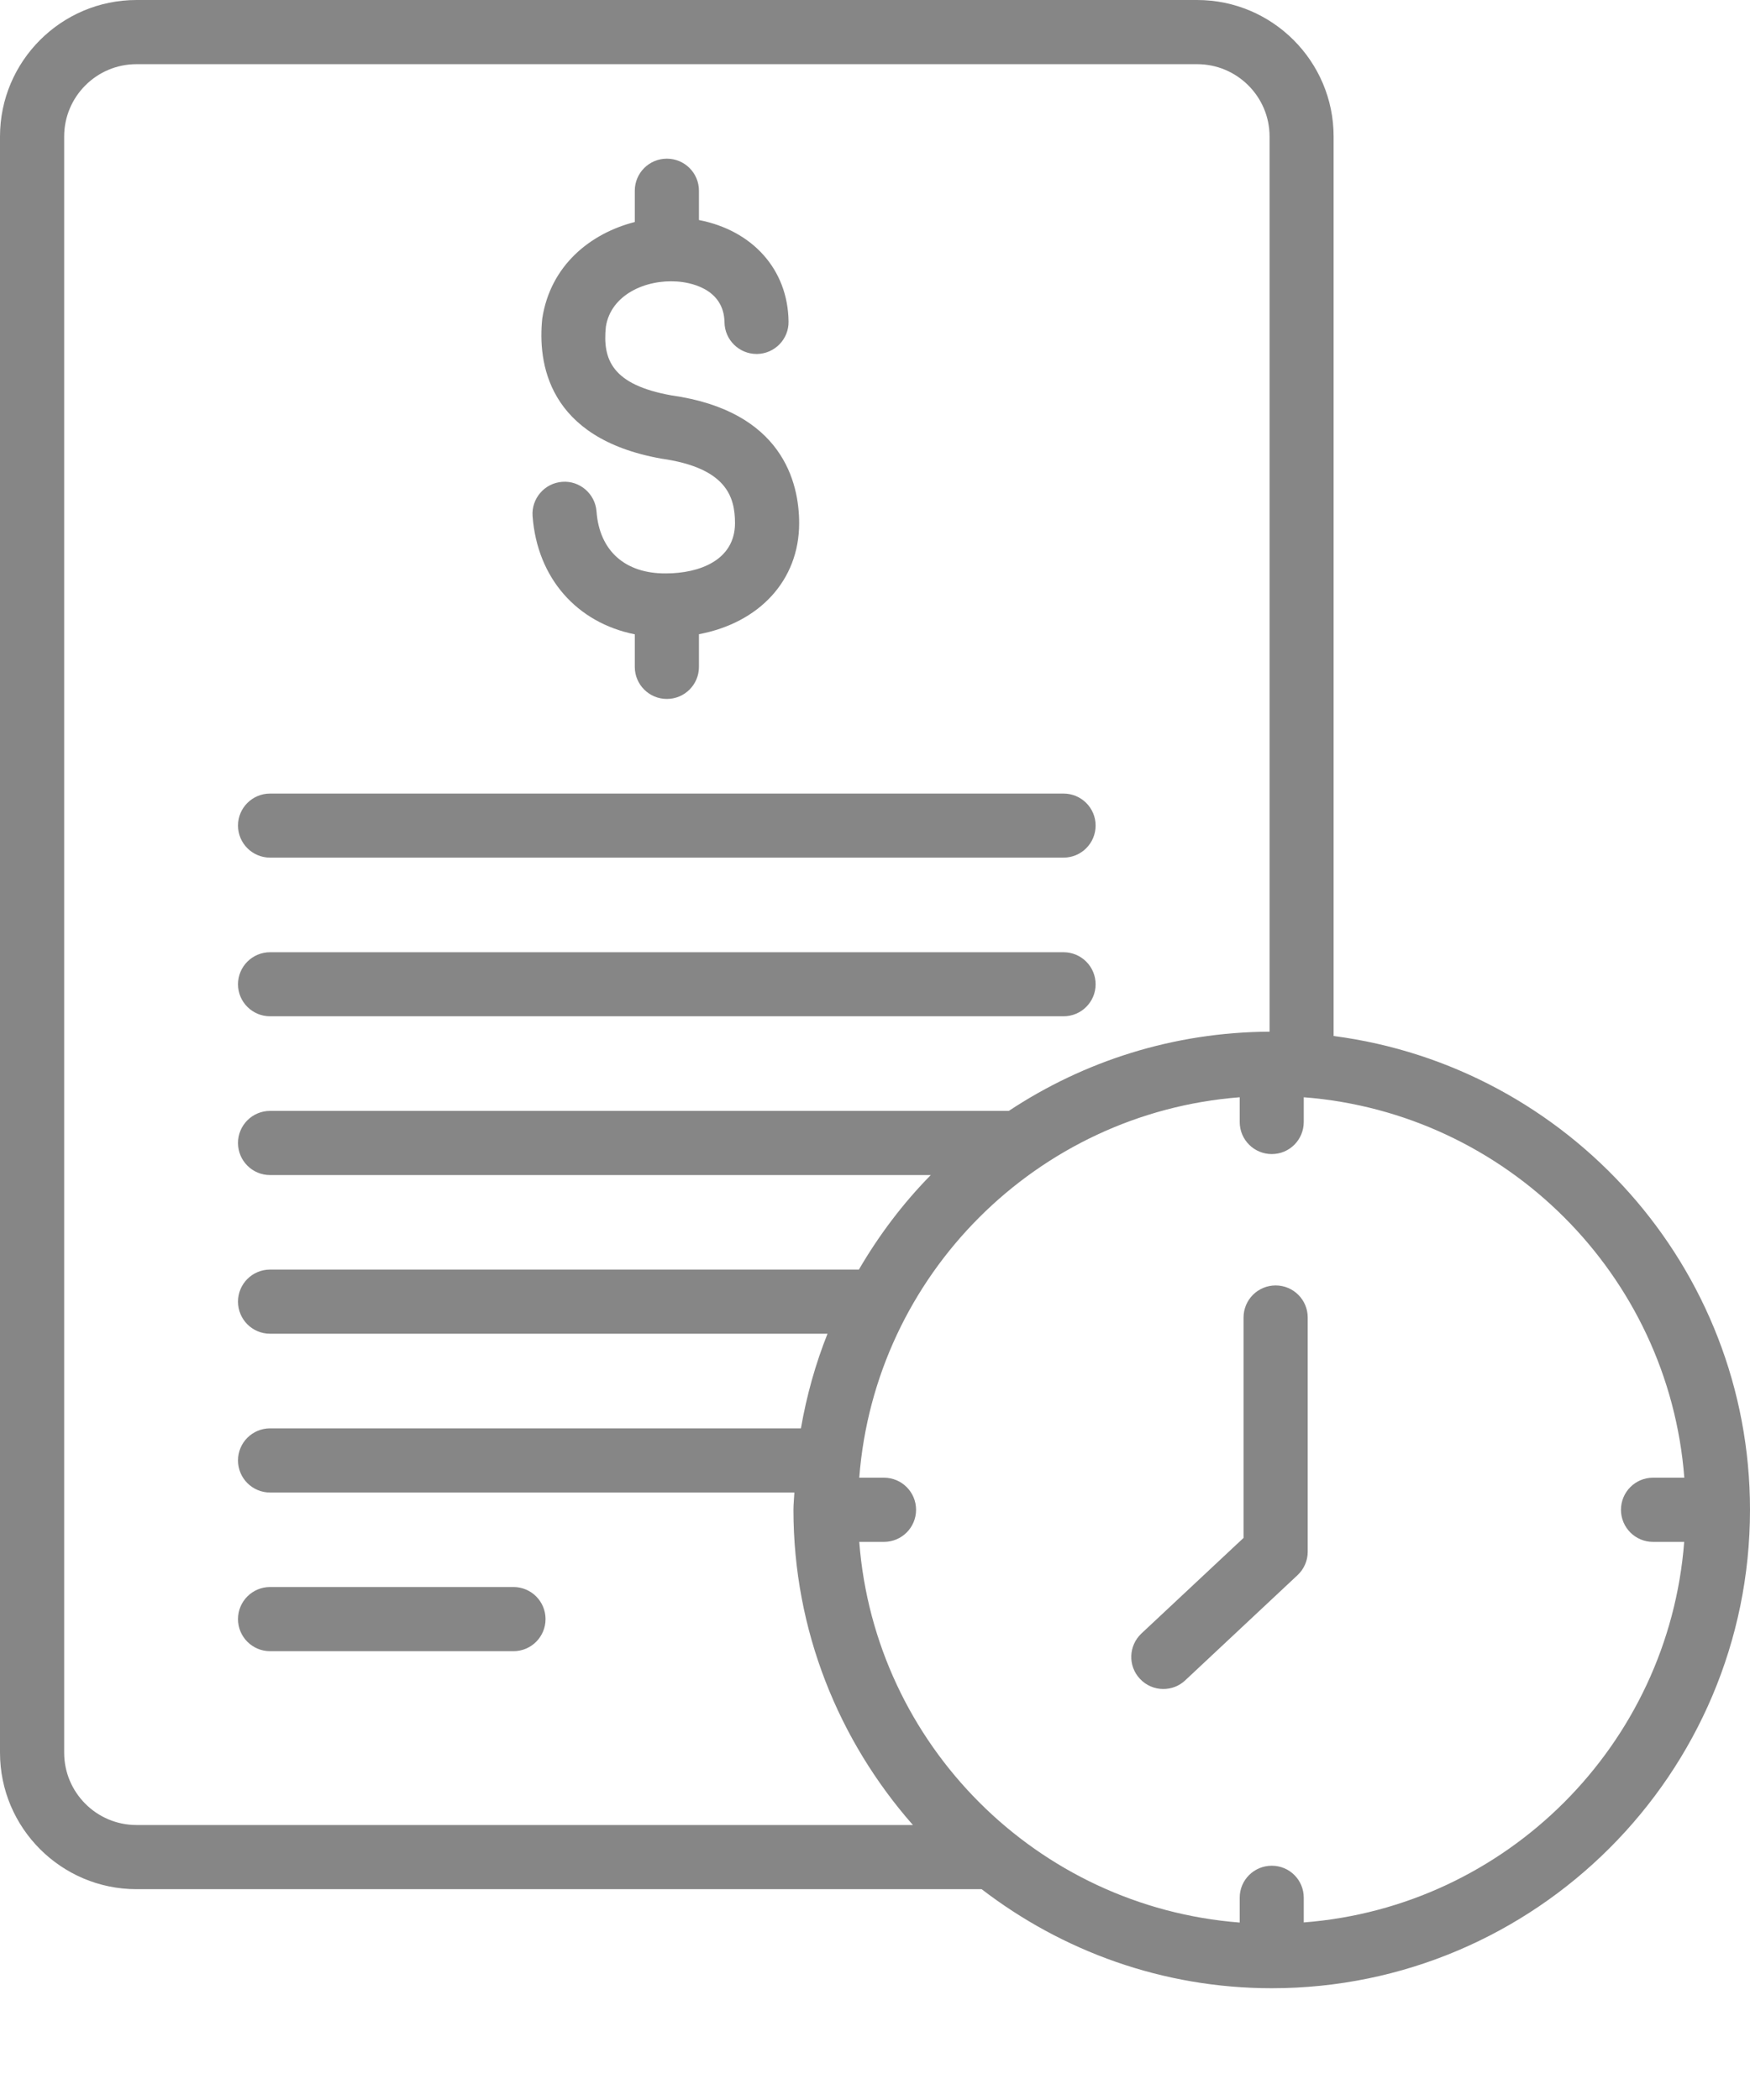
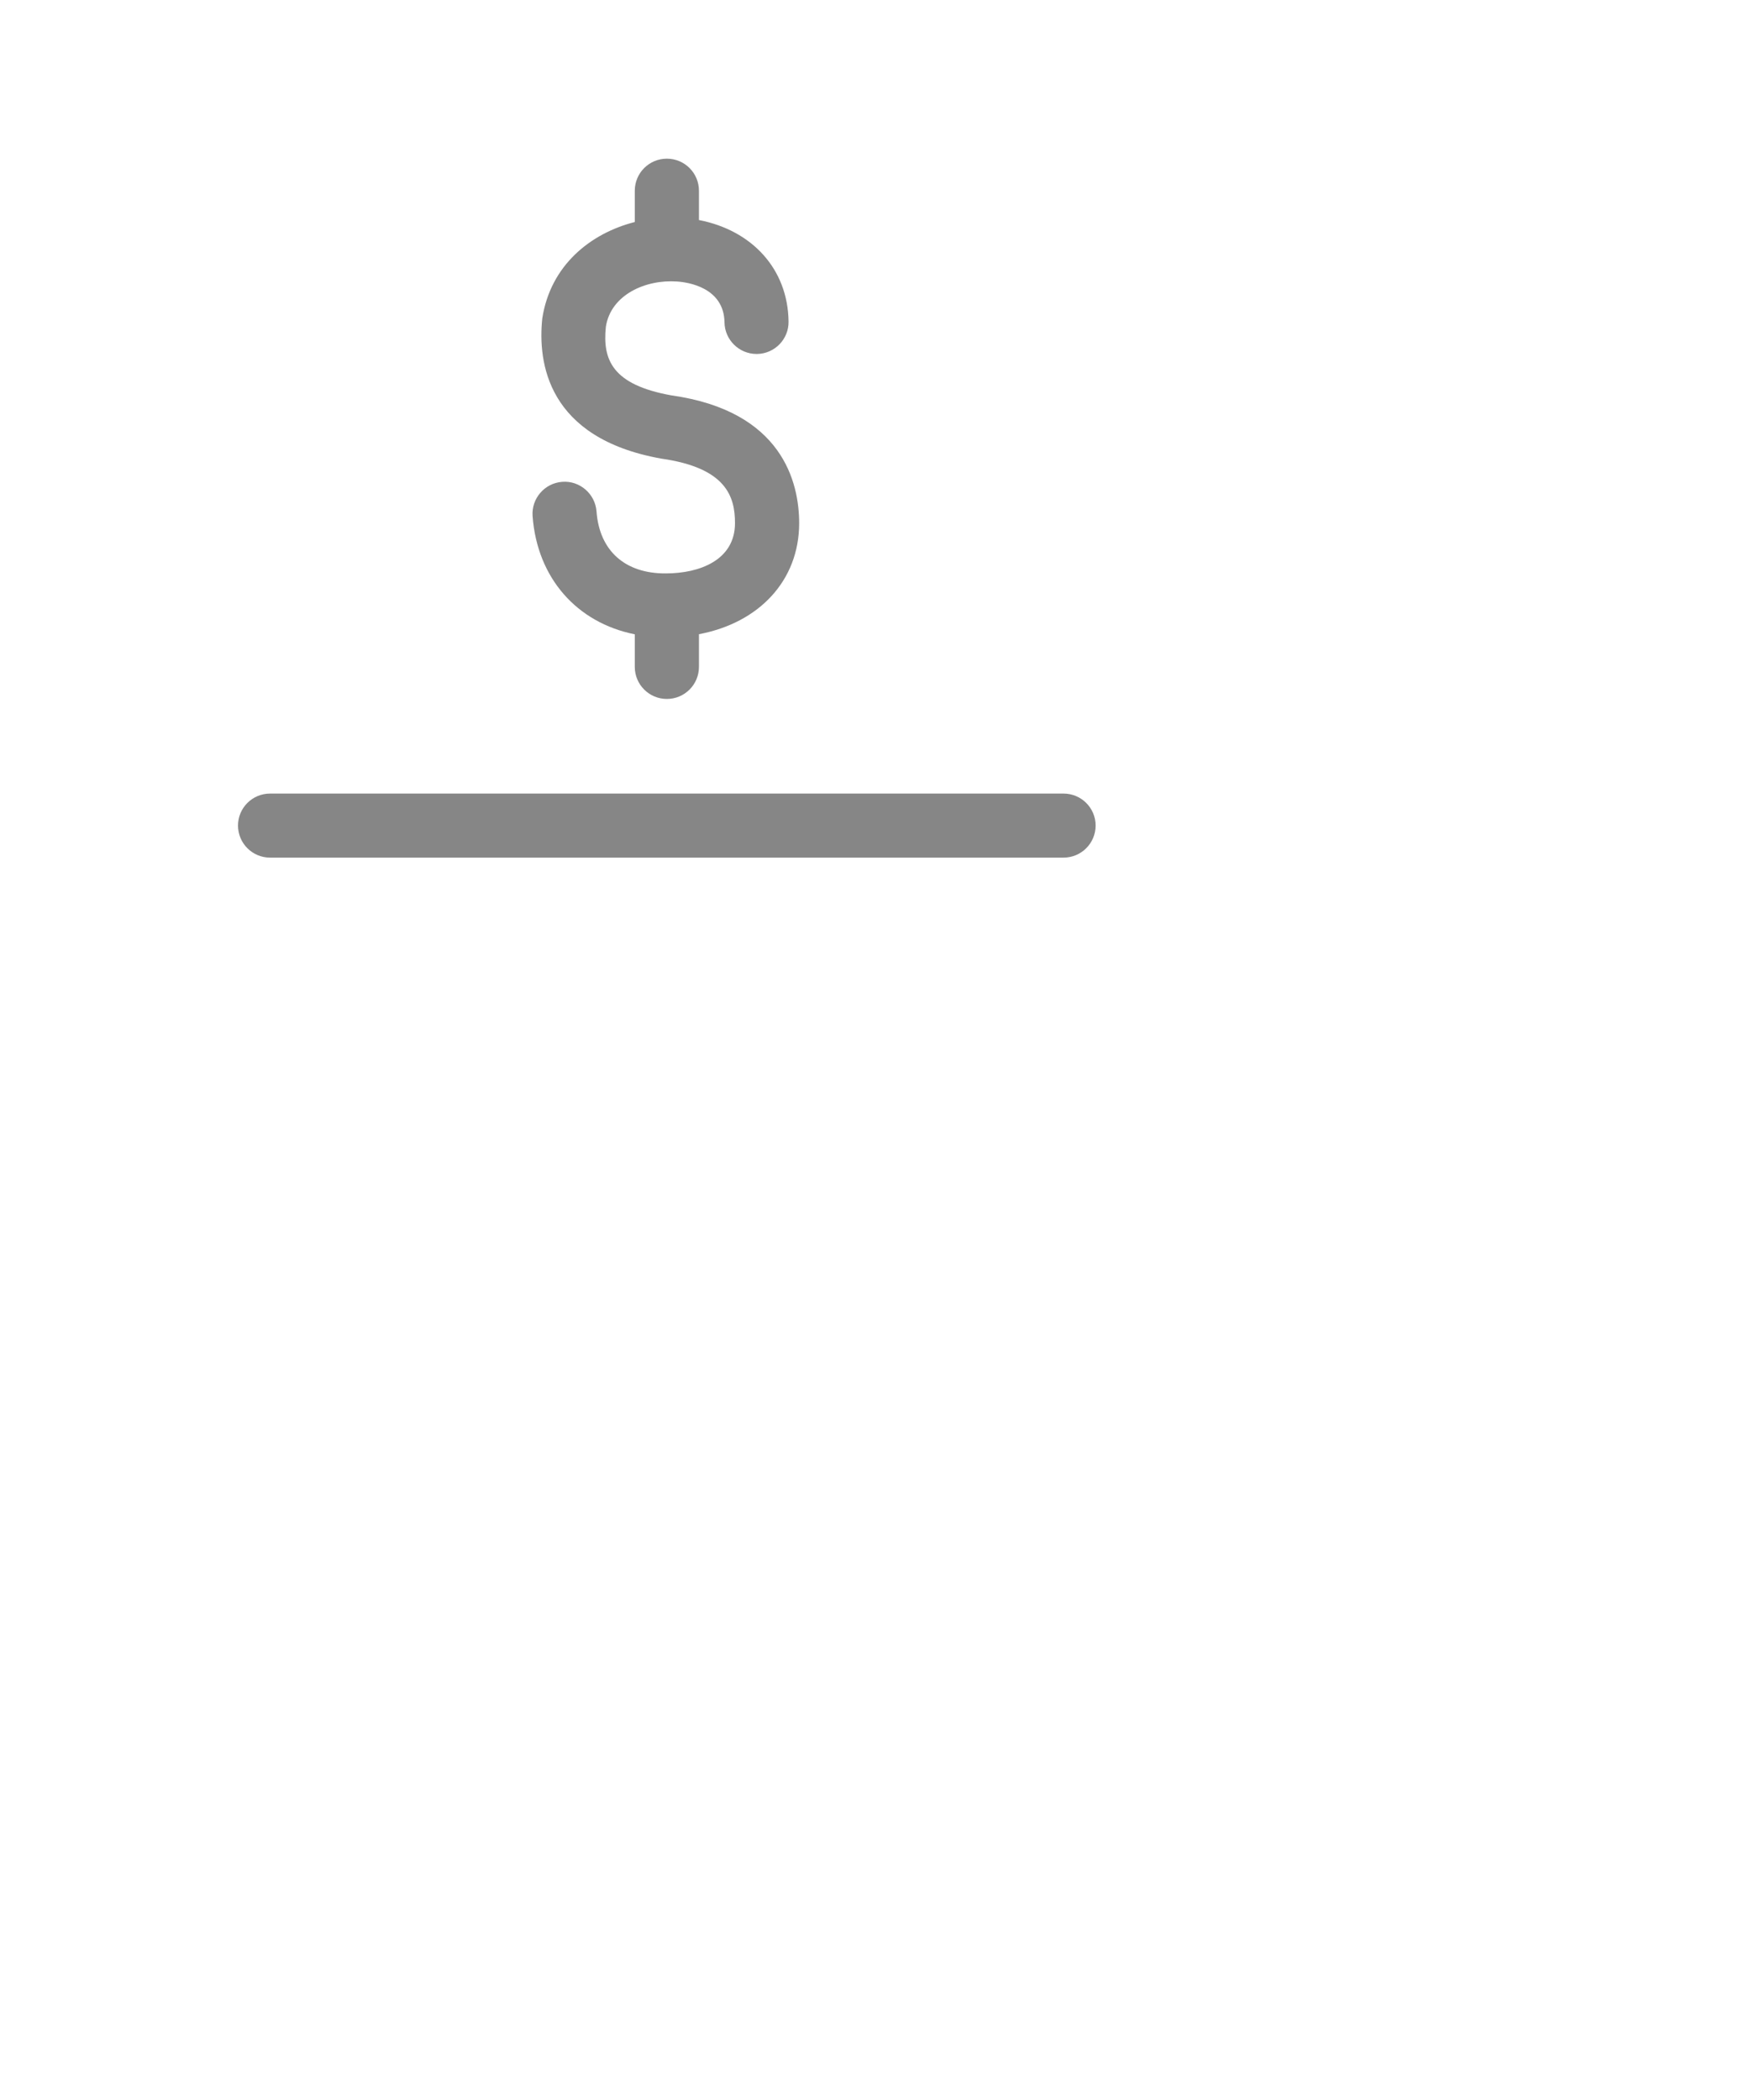
<svg xmlns="http://www.w3.org/2000/svg" width="15" height="18" viewBox="0 0 15 18" fill="none">
  <path d="M5.441 5.437V5.716C5.441 5.868 5.564 5.991 5.716 5.991C5.868 5.991 5.991 5.868 5.991 5.716V5.436C6.506 5.339 6.849 4.977 6.85 4.486C6.85 4.134 6.706 3.523 5.755 3.389C5.247 3.298 5.164 3.083 5.193 2.801C5.236 2.525 5.535 2.394 5.803 2.413C5.897 2.419 6.205 2.464 6.21 2.763C6.212 2.913 6.335 3.034 6.485 3.034H6.489C6.64 3.032 6.762 2.907 6.759 2.755C6.753 2.308 6.449 1.975 5.991 1.886V1.635C5.991 1.483 5.868 1.36 5.716 1.36C5.564 1.36 5.441 1.483 5.441 1.635V1.903C5.061 2 4.718 2.274 4.648 2.73C4.609 3.104 4.688 3.756 5.668 3.931C6.225 4.01 6.3 4.256 6.3 4.485C6.299 4.802 5.995 4.915 5.707 4.915C5.707 4.915 5.706 4.915 5.706 4.915C5.36 4.917 5.138 4.723 5.113 4.384C5.102 4.233 4.969 4.118 4.819 4.13C4.668 4.141 4.554 4.273 4.565 4.424C4.605 4.958 4.947 5.338 5.441 5.437V5.437Z" fill="#868686" />
  <path d="M2.315 7.351H9.116C9.268 7.351 9.391 7.228 9.391 7.076C9.391 6.925 9.268 6.802 9.116 6.802H2.315C2.163 6.802 2.04 6.925 2.04 7.076C2.04 7.228 2.163 7.351 2.315 7.351Z" fill="#868686" />
-   <path d="M2.315 8.711H9.116C9.268 8.711 9.391 8.588 9.391 8.437C9.391 8.285 9.268 8.162 9.116 8.162H2.315C2.163 8.162 2.04 8.285 2.04 8.437C2.04 8.588 2.163 8.711 2.315 8.711Z" fill="#868686" />
-   <path d="M4.401 13.603H2.315C2.163 13.603 2.04 13.726 2.04 13.878C2.04 14.03 2.163 14.153 2.315 14.153H4.401C4.553 14.153 4.676 14.03 4.676 13.878C4.676 13.726 4.553 13.603 4.401 13.603Z" fill="#868686" />
-   <path d="M11.431 8.88V1.17C11.431 0.525 10.906 0 10.261 0H1.17C0.525 0 0 0.525 0 1.17V15.023C0 15.668 0.525 16.193 1.17 16.193H8.414C9.104 16.723 9.965 17.042 10.901 17.042C13.161 17.042 15 15.202 15 12.941C15 10.861 13.441 9.142 11.431 8.88ZM1.17 15.643C0.828 15.643 0.55 15.365 0.55 15.023V1.17C0.55 0.828 0.828 0.55 1.17 0.55H10.261C10.603 0.55 10.882 0.828 10.882 1.17V8.843C10.056 8.847 9.289 9.097 8.647 9.522H2.315C2.163 9.522 2.04 9.645 2.04 9.797C2.04 9.949 2.163 10.072 2.315 10.072H7.978C7.74 10.314 7.534 10.587 7.362 10.882H2.315C2.163 10.882 2.04 11.005 2.04 11.157C2.04 11.309 2.163 11.432 2.315 11.432H7.093C6.99 11.69 6.914 11.962 6.865 12.243H2.315C2.163 12.243 2.04 12.366 2.04 12.518C2.04 12.67 2.163 12.793 2.315 12.793H6.809C6.807 12.842 6.801 12.891 6.801 12.941C6.801 13.977 7.19 14.921 7.825 15.643H1.17ZM11.175 16.478V16.266C11.175 16.114 11.053 15.992 10.901 15.992C10.749 15.992 10.626 16.114 10.626 16.266V16.479C8.888 16.344 7.499 14.955 7.365 13.216H7.577C7.729 13.216 7.852 13.093 7.852 12.941C7.852 12.789 7.729 12.666 7.577 12.666H7.365C7.499 10.928 8.888 9.54 10.626 9.405V9.617C10.626 9.769 10.749 9.892 10.901 9.892C11.053 9.892 11.175 9.769 11.175 9.617V9.405C12.914 9.54 14.303 10.929 14.437 12.666H14.168C14.017 12.666 13.894 12.789 13.894 12.941C13.894 13.093 14.017 13.216 14.168 13.216H14.436C14.302 14.954 12.914 16.344 11.175 16.478V16.478Z" fill="#868686" />
-   <path d="M10.934 11.018C10.782 11.018 10.659 11.141 10.659 11.293V13.182L9.783 14.002C9.673 14.106 9.667 14.28 9.771 14.39C9.825 14.448 9.898 14.477 9.971 14.477C10.039 14.477 10.106 14.453 10.159 14.403L11.121 13.502C11.177 13.45 11.209 13.377 11.209 13.301V11.293C11.209 11.141 11.086 11.018 10.934 11.018V11.018Z" fill="#868686" />
</svg>